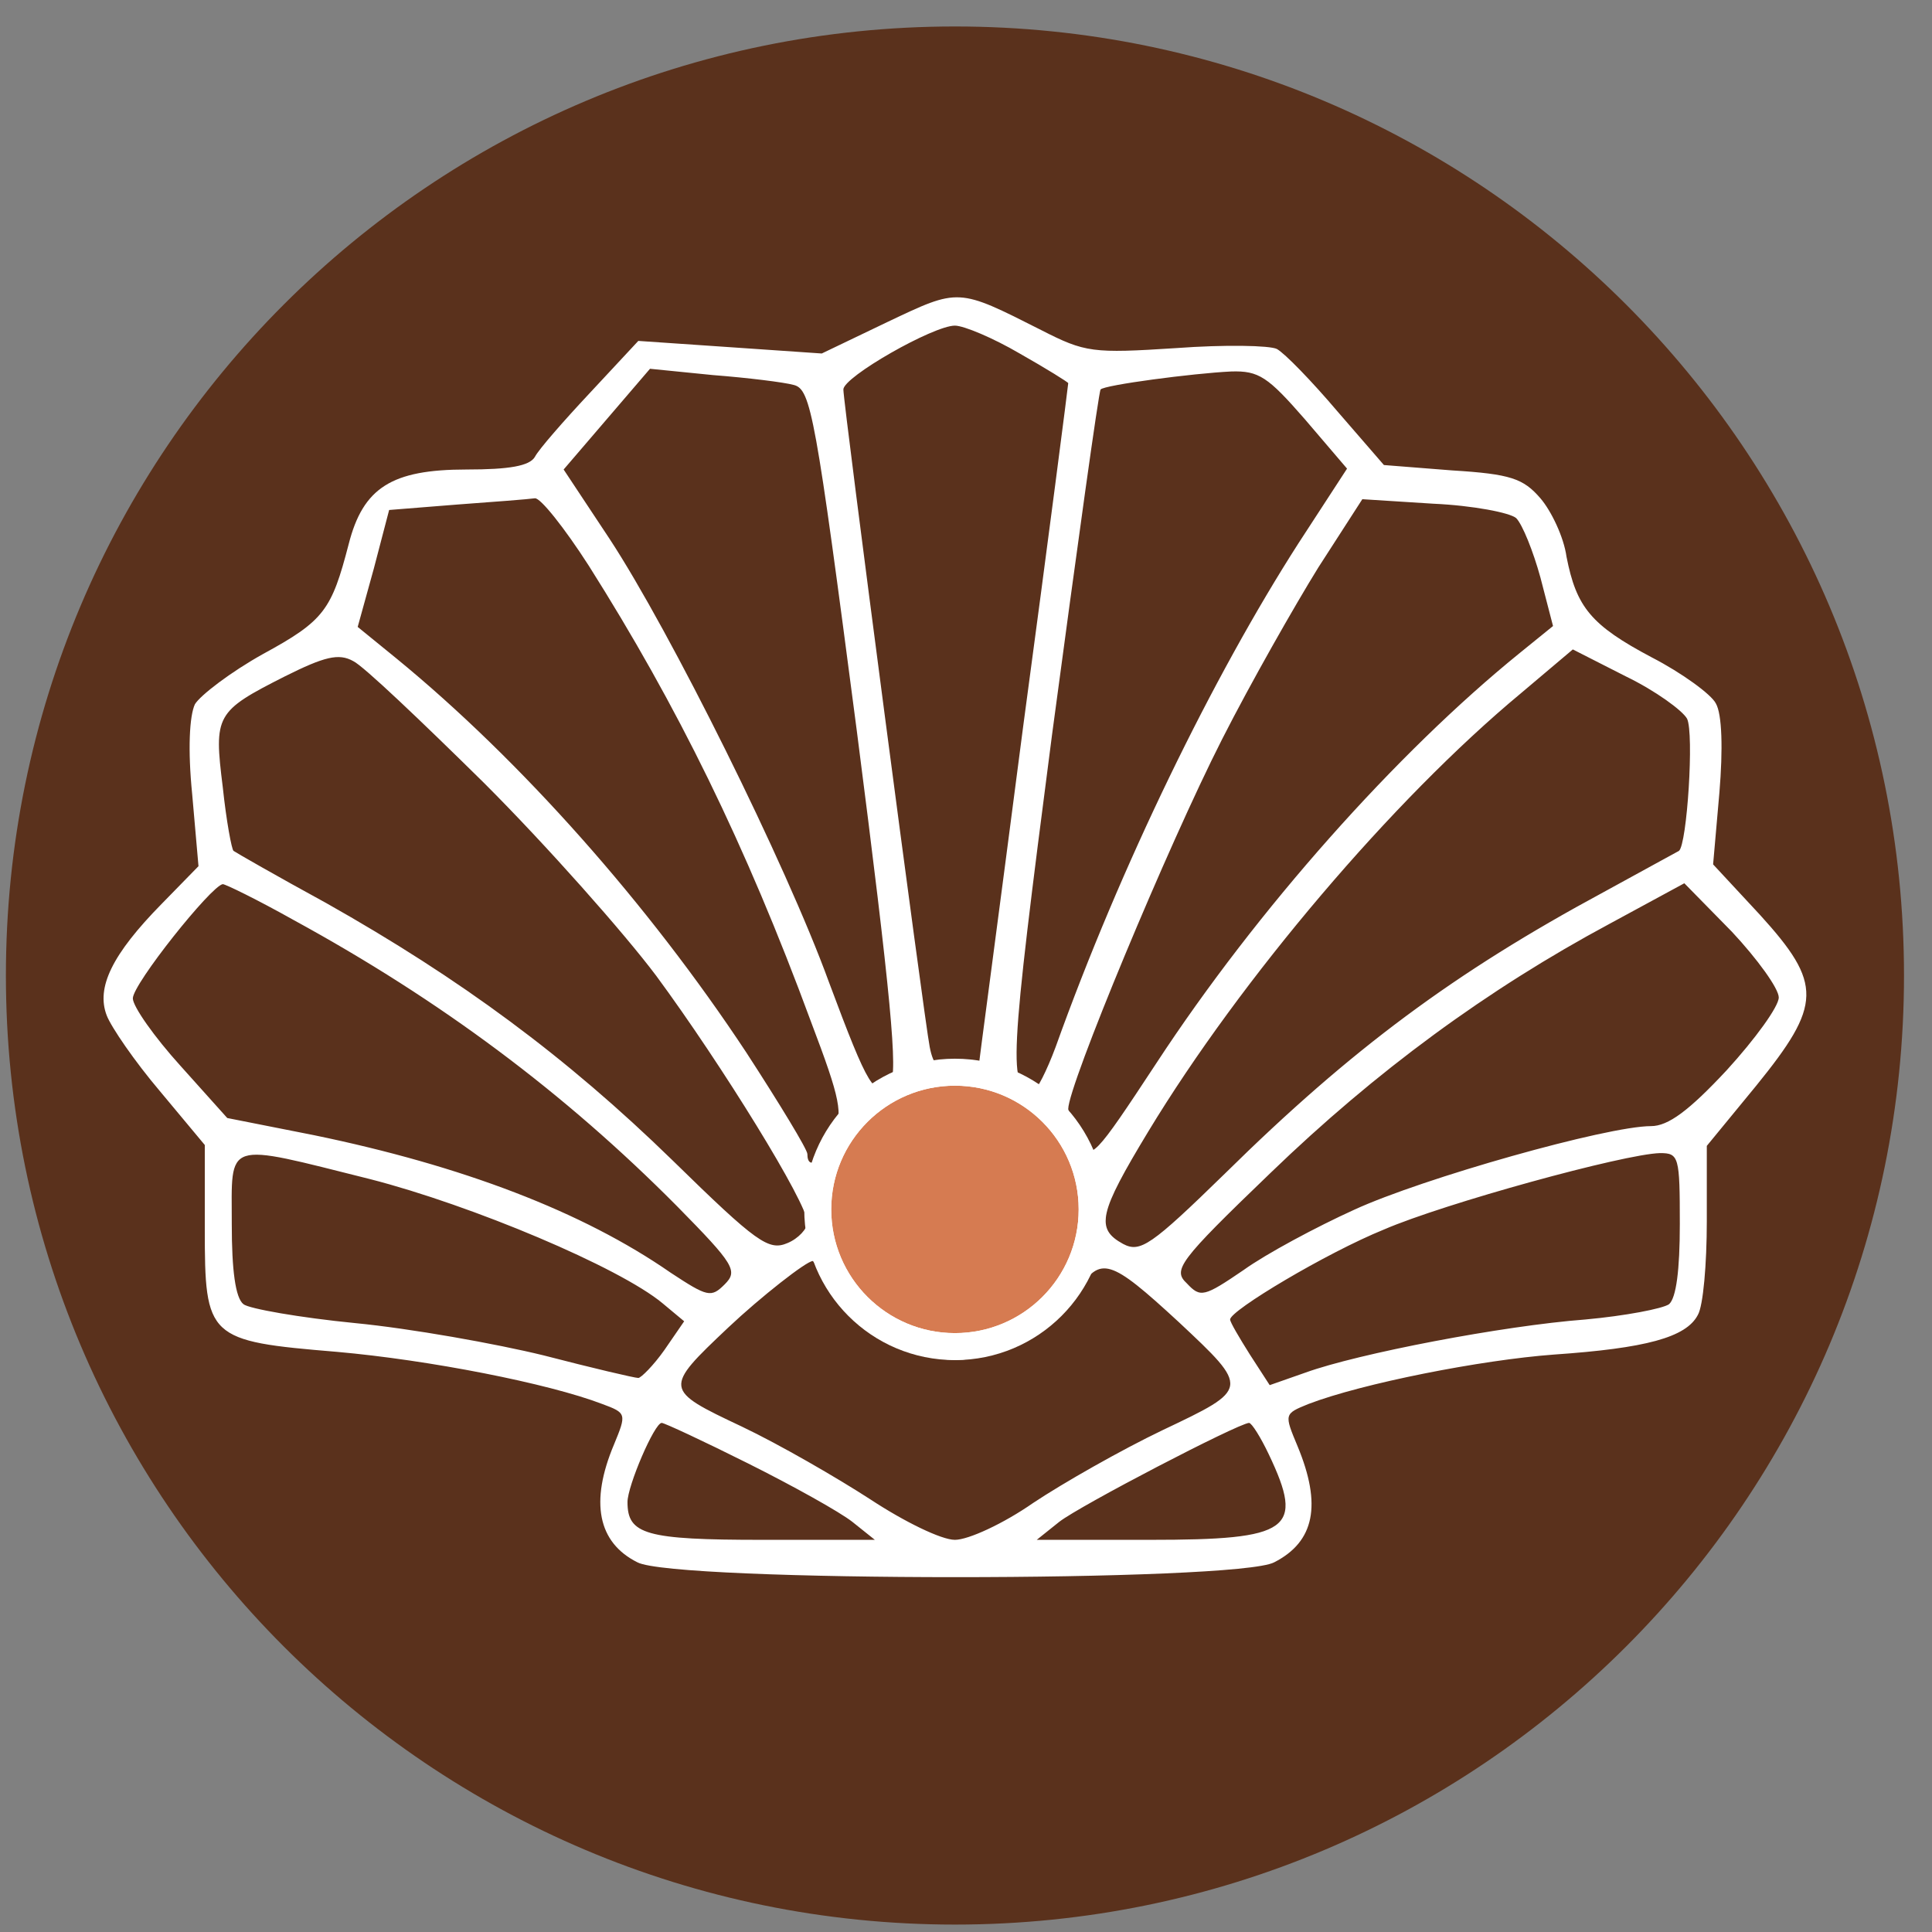
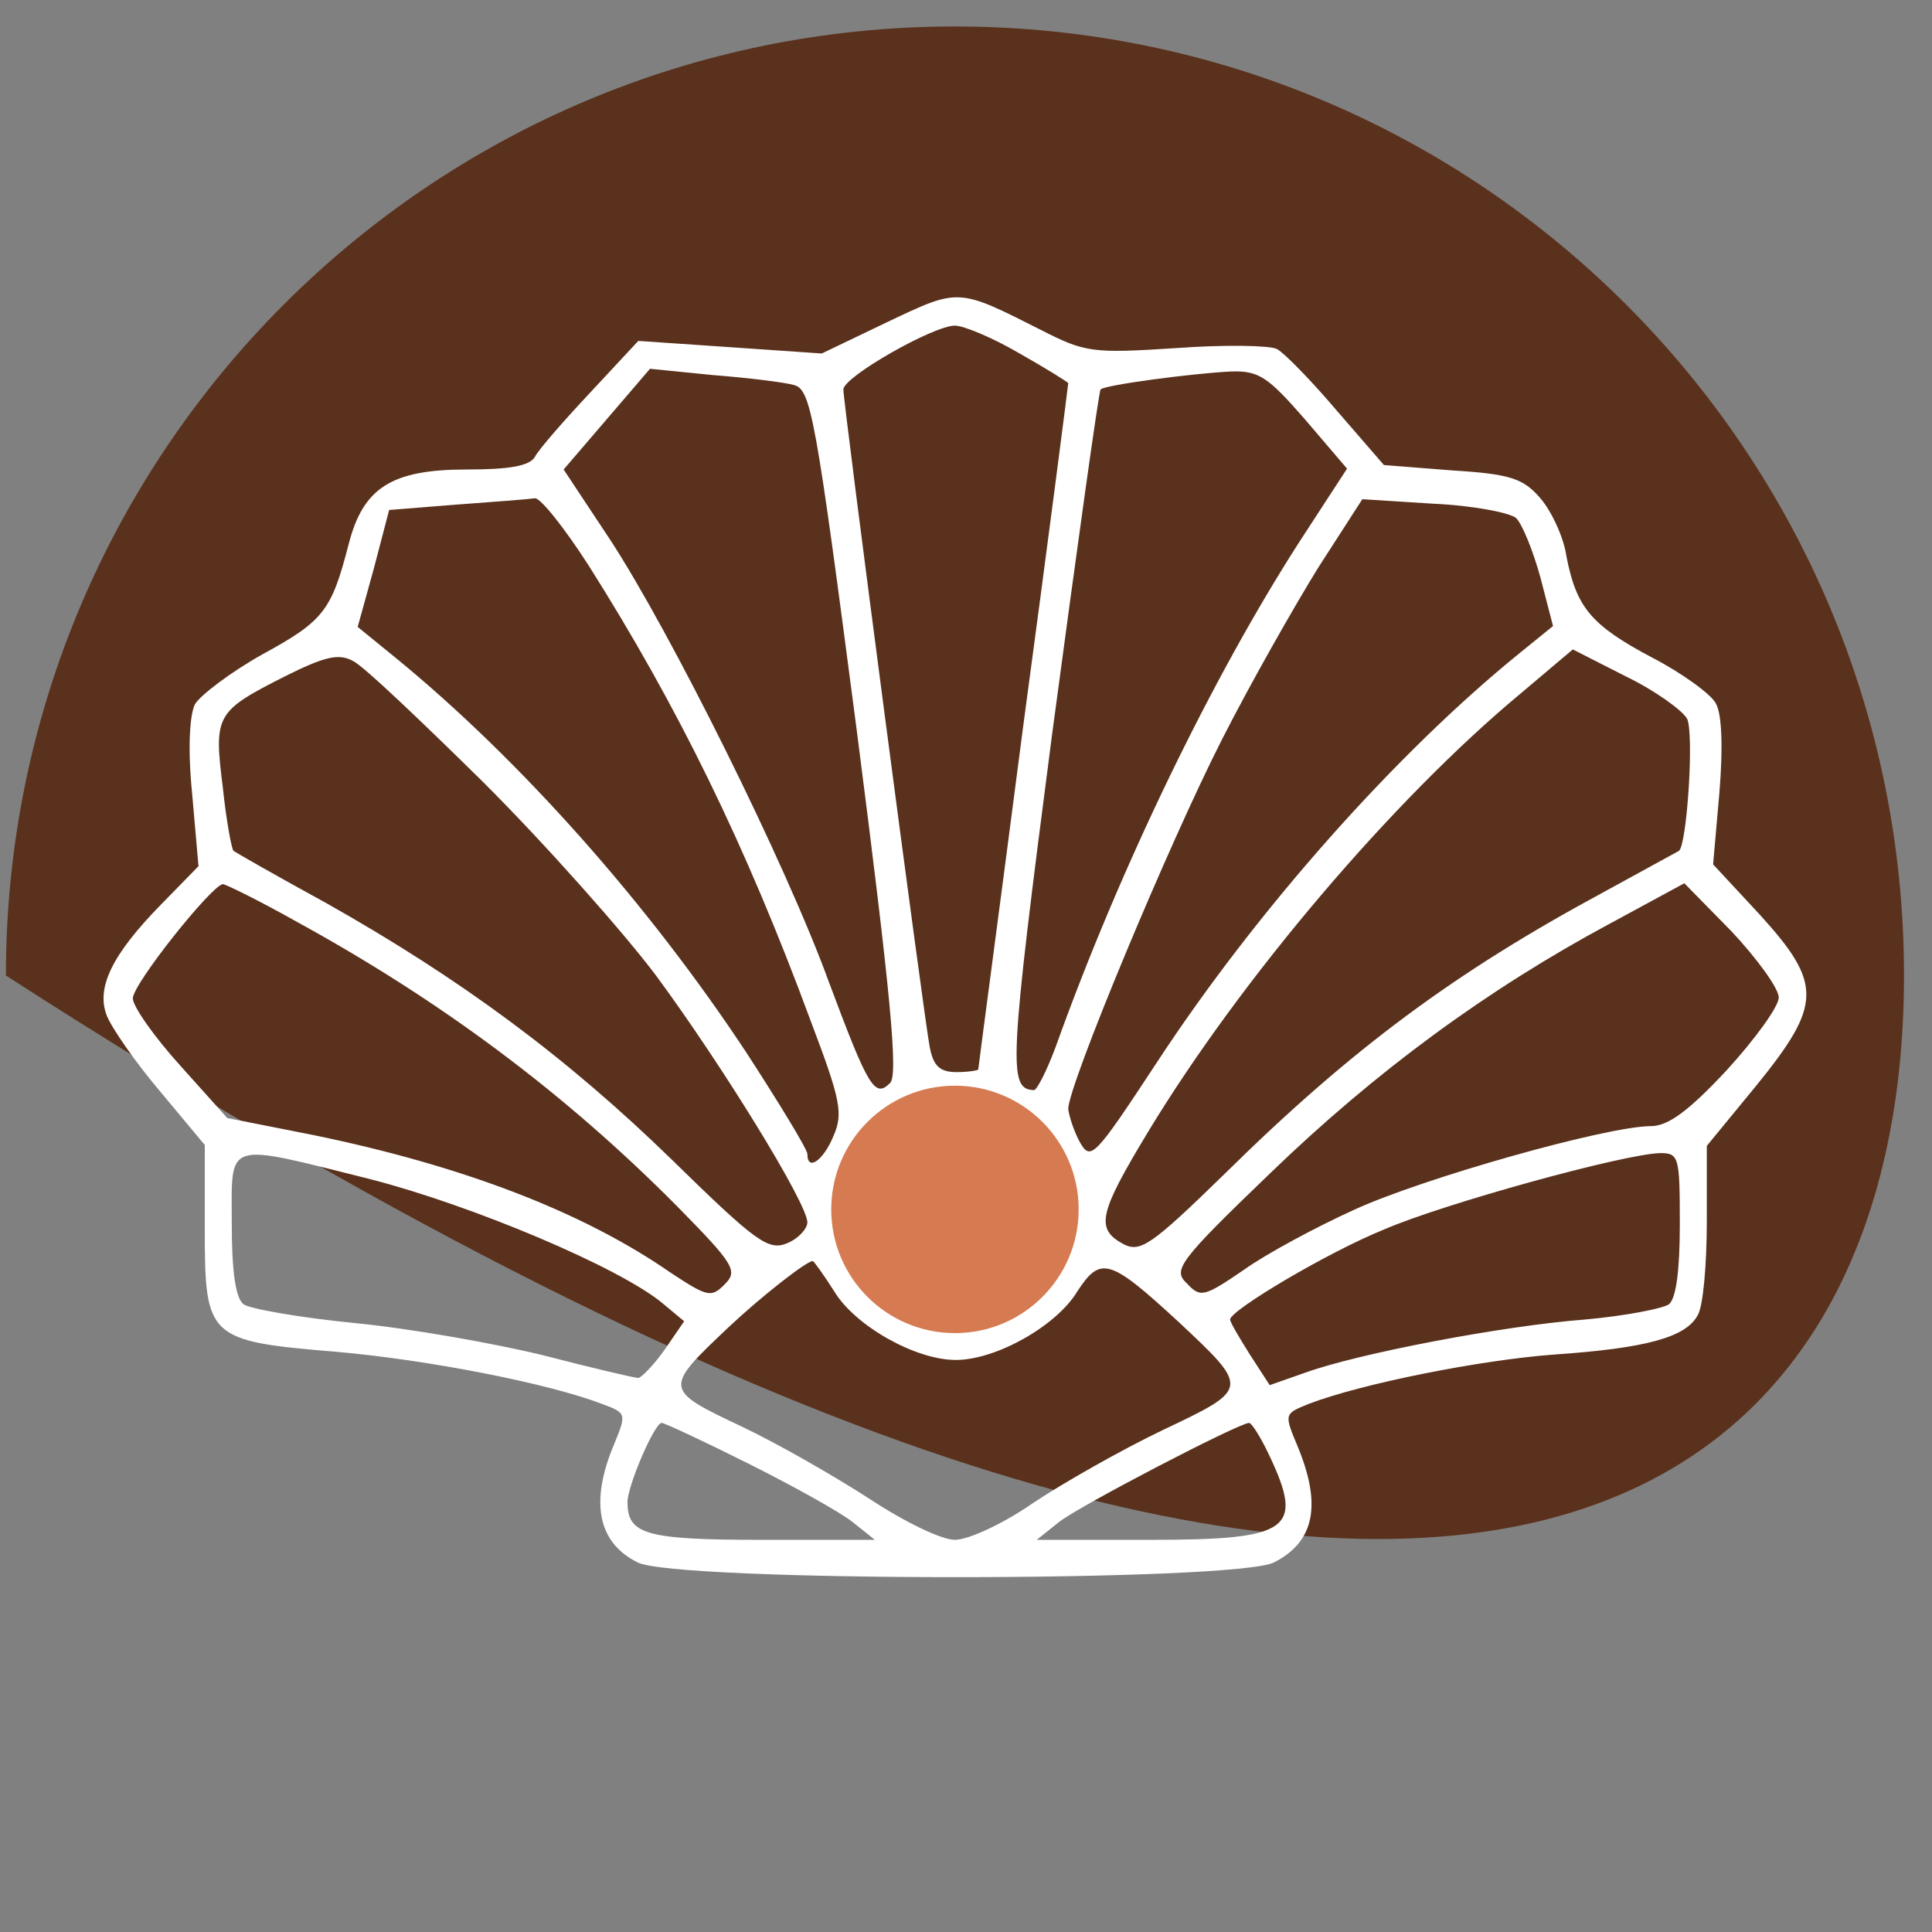
<svg xmlns="http://www.w3.org/2000/svg" width="57" height="57" viewBox="0 0 57 57" fill="none">
  <rect x="0" y="0" width="57" height="57" fill="#808080" stroke="none" />
  <g clip-path="url(#clip0_4015_9)">
-     <path d="M56.174 28.781C56.174 13.317 43.638 0.781 28.174 0.781C12.71 0.781 0.174 13.317 0.174 28.781C0.174 44.245 12.71 56.781 28.174 56.781C43.638 56.781 56.174 44.245 56.174 28.781Z" fill="#5A311C" />
+     <path d="M56.174 28.781C56.174 13.317 43.638 0.781 28.174 0.781C12.71 0.781 0.174 13.317 0.174 28.781C43.638 56.781 56.174 44.245 56.174 28.781Z" fill="#5A311C" />
    <path d="M26.182 9.5L24.245 10.429L21.538 10.243L18.832 10.058L17.399 11.597C16.629 12.419 15.886 13.268 15.78 13.481C15.621 13.746 15.037 13.852 13.763 13.852C11.561 13.852 10.712 14.383 10.287 16.055C9.783 17.992 9.571 18.31 7.766 19.292C6.811 19.823 5.909 20.513 5.75 20.778C5.59 21.123 5.537 22.105 5.67 23.432L5.856 25.555L4.768 26.669C3.308 28.155 2.831 29.137 3.149 29.96C3.282 30.305 3.972 31.313 4.715 32.189L6.042 33.781V36.249C6.042 39.486 6.121 39.566 9.942 39.884C12.649 40.123 16.178 40.813 17.77 41.423C18.487 41.688 18.487 41.715 18.115 42.617C17.399 44.316 17.638 45.51 18.805 46.093C19.893 46.677 36.505 46.677 37.593 46.093C38.787 45.483 38.999 44.395 38.283 42.67C37.885 41.715 37.885 41.715 38.601 41.423C40.193 40.813 43.696 40.123 45.845 39.964C48.552 39.778 49.746 39.459 50.091 38.796C50.25 38.531 50.356 37.283 50.356 36.036V33.807L51.816 32.029C53.753 29.641 53.78 29.031 51.922 26.988L50.542 25.502L50.728 23.379C50.834 22.105 50.808 21.07 50.622 20.752C50.489 20.486 49.613 19.849 48.738 19.398C46.933 18.443 46.509 17.912 46.217 16.426C46.137 15.842 45.766 15.073 45.447 14.701C44.943 14.118 44.572 13.985 42.847 13.879L40.83 13.72L39.45 12.127C38.707 11.252 37.911 10.429 37.672 10.296C37.46 10.19 36.133 10.164 34.7 10.27C32.232 10.429 32.02 10.403 30.72 9.739C28.252 8.492 28.305 8.492 26.182 9.5ZM30.083 10.429C30.879 10.88 31.516 11.278 31.516 11.305C31.516 11.358 30.932 15.896 30.189 21.415C29.473 26.934 28.862 31.499 28.862 31.552C28.862 31.578 28.57 31.631 28.226 31.631C27.721 31.631 27.536 31.446 27.429 30.888C27.27 30.092 24.882 11.915 24.882 11.491C24.882 11.119 27.536 9.607 28.172 9.607C28.438 9.607 29.314 9.978 30.083 10.429ZM23.422 11.358C23.927 11.491 24.059 12.234 25.28 21.574C26.288 29.402 26.501 31.711 26.262 31.95C25.811 32.401 25.625 32.109 24.457 28.978C23.184 25.475 19.761 18.602 17.983 15.896L16.629 13.852L17.903 12.366L19.177 10.88L21.034 11.066C22.069 11.146 23.131 11.278 23.422 11.358ZM38.495 12.366L39.742 13.826L38.309 16.028C35.788 19.956 33.055 25.555 31.145 30.888C30.879 31.605 30.587 32.162 30.508 32.162C29.738 32.136 29.765 31.472 31.038 21.68C31.781 16.134 32.418 11.544 32.471 11.491C32.577 11.358 35.204 11.013 36.319 10.96C37.142 10.933 37.407 11.119 38.495 12.366ZM17.372 16.692C19.973 20.805 21.99 24.891 23.927 30.145C24.802 32.454 24.882 32.852 24.59 33.515C24.298 34.232 23.82 34.577 23.82 34.046C23.82 33.913 22.998 32.56 22.016 31.048C19.124 26.669 15.356 22.423 11.694 19.425L10.553 18.496L11.03 16.771L11.481 15.046L13.472 14.887C14.559 14.808 15.594 14.728 15.78 14.701C15.939 14.675 16.656 15.577 17.372 16.692ZM44.731 15.285C44.917 15.471 45.235 16.267 45.447 17.037L45.819 18.47L44.837 19.266C41.202 22.211 37.089 26.828 34.117 31.366C32.285 34.152 32.179 34.258 31.861 33.701C31.675 33.356 31.543 32.932 31.516 32.719C31.516 32.029 34.461 24.944 36.054 21.813C36.903 20.141 38.203 17.859 38.893 16.745L40.193 14.728L42.289 14.861C43.457 14.914 44.545 15.126 44.731 15.285ZM14.294 23.113C16.125 24.944 18.407 27.518 19.363 28.792C21.3 31.419 23.82 35.506 23.82 36.063C23.82 36.249 23.555 36.541 23.237 36.673C22.68 36.912 22.334 36.673 19.84 34.232C16.709 31.18 13.578 28.872 9.624 26.643C8.164 25.846 6.917 25.13 6.891 25.104C6.838 25.077 6.678 24.228 6.572 23.22C6.307 21.097 6.36 20.99 8.403 19.956C9.571 19.372 9.995 19.266 10.42 19.504C10.712 19.637 12.437 21.282 14.294 23.113ZM49.773 21.203C49.985 21.627 49.773 24.918 49.534 25.104C49.481 25.13 48.472 25.687 47.305 26.324C42.926 28.686 39.875 30.941 36.133 34.63C33.957 36.753 33.639 36.965 33.135 36.7C32.312 36.249 32.418 35.797 33.878 33.383C36.611 28.872 41.095 23.591 44.864 20.46L46.403 19.16L47.968 19.956C48.844 20.38 49.64 20.964 49.773 21.203ZM8.669 27.147C12.994 29.509 16.656 32.242 19.973 35.585C21.671 37.31 21.777 37.496 21.379 37.894C20.981 38.292 20.875 38.265 19.787 37.549C17.187 35.744 13.631 34.391 9.252 33.489L6.705 32.985L5.325 31.446C4.555 30.596 3.919 29.694 3.919 29.455C3.919 29.031 6.227 26.138 6.572 26.085C6.652 26.085 7.581 26.537 8.669 27.147ZM52.479 29.429C52.479 29.694 51.789 30.649 50.94 31.578C49.826 32.772 49.215 33.224 48.711 33.224C47.411 33.224 41.971 34.763 39.954 35.691C38.84 36.196 37.354 36.992 36.691 37.469C35.523 38.265 35.417 38.292 35.019 37.867C34.594 37.469 34.753 37.23 37.486 34.603C40.591 31.605 43.882 29.19 47.491 27.253L49.693 26.059L51.099 27.492C51.843 28.288 52.479 29.163 52.479 29.429ZM29.552 32.932C32.684 34.364 31.649 39.061 28.199 39.061C27.217 39.061 26.819 38.902 26.076 38.186C24.272 36.541 24.643 33.94 26.793 32.958C28.199 32.321 28.199 32.321 29.552 32.932ZM10.924 34.789C13.923 35.559 18.274 37.39 19.548 38.451L20.185 38.982L19.601 39.831C19.283 40.282 18.911 40.654 18.832 40.654C18.726 40.654 17.479 40.362 16.046 39.99C14.639 39.645 12.118 39.194 10.473 39.035C8.854 38.876 7.342 38.61 7.183 38.478C6.944 38.292 6.838 37.469 6.838 36.116C6.838 33.621 6.572 33.701 10.924 34.789ZM49.56 36.116C49.56 37.469 49.454 38.292 49.242 38.478C49.056 38.61 47.942 38.823 46.774 38.929C44.333 39.114 40.06 39.937 38.521 40.494L37.46 40.866L36.876 39.964C36.558 39.459 36.292 39.008 36.292 38.929C36.292 38.663 39.132 36.965 40.83 36.275C42.608 35.506 47.915 34.046 48.977 34.02C49.534 34.02 49.56 34.126 49.56 36.116ZM24.617 38.106C25.227 39.114 27.005 40.123 28.199 40.123C29.393 40.123 31.171 39.114 31.781 38.106C32.471 37.045 32.737 37.124 34.78 39.008C36.876 40.972 36.876 40.972 34.302 42.193C33.082 42.776 31.357 43.758 30.481 44.342C29.605 44.952 28.57 45.43 28.172 45.43C27.774 45.43 26.686 44.899 25.678 44.236C24.696 43.599 22.998 42.617 21.883 42.087C19.575 40.998 19.575 40.972 21.485 39.167C22.441 38.265 23.794 37.204 23.98 37.204C24.006 37.204 24.298 37.602 24.617 38.106ZM22.069 43.175C23.396 43.838 24.776 44.607 25.147 44.899L25.811 45.43H22.494C19.044 45.43 18.513 45.271 18.513 44.316C18.513 43.838 19.309 41.98 19.522 41.98C19.601 41.98 20.742 42.511 22.069 43.175ZM37.434 42.909C38.495 45.138 38.07 45.43 33.931 45.43H30.587L31.251 44.899C31.861 44.422 36.505 42.007 36.85 41.98C36.929 41.98 37.195 42.405 37.434 42.909Z" fill="white" />
    <circle cx="28.174" cy="35.681" r="3.65" fill="#D67B51" />
-     <circle cx="28.174" cy="35.681" r="4.048" stroke="white" stroke-width="0.796" />
  </g>
  <defs>
    <clipPath id="clip0_4015_9">
      <rect width="56" height="56" fill="white" transform="translate(0.174 0.781)" />
    </clipPath>
  </defs>
</svg>